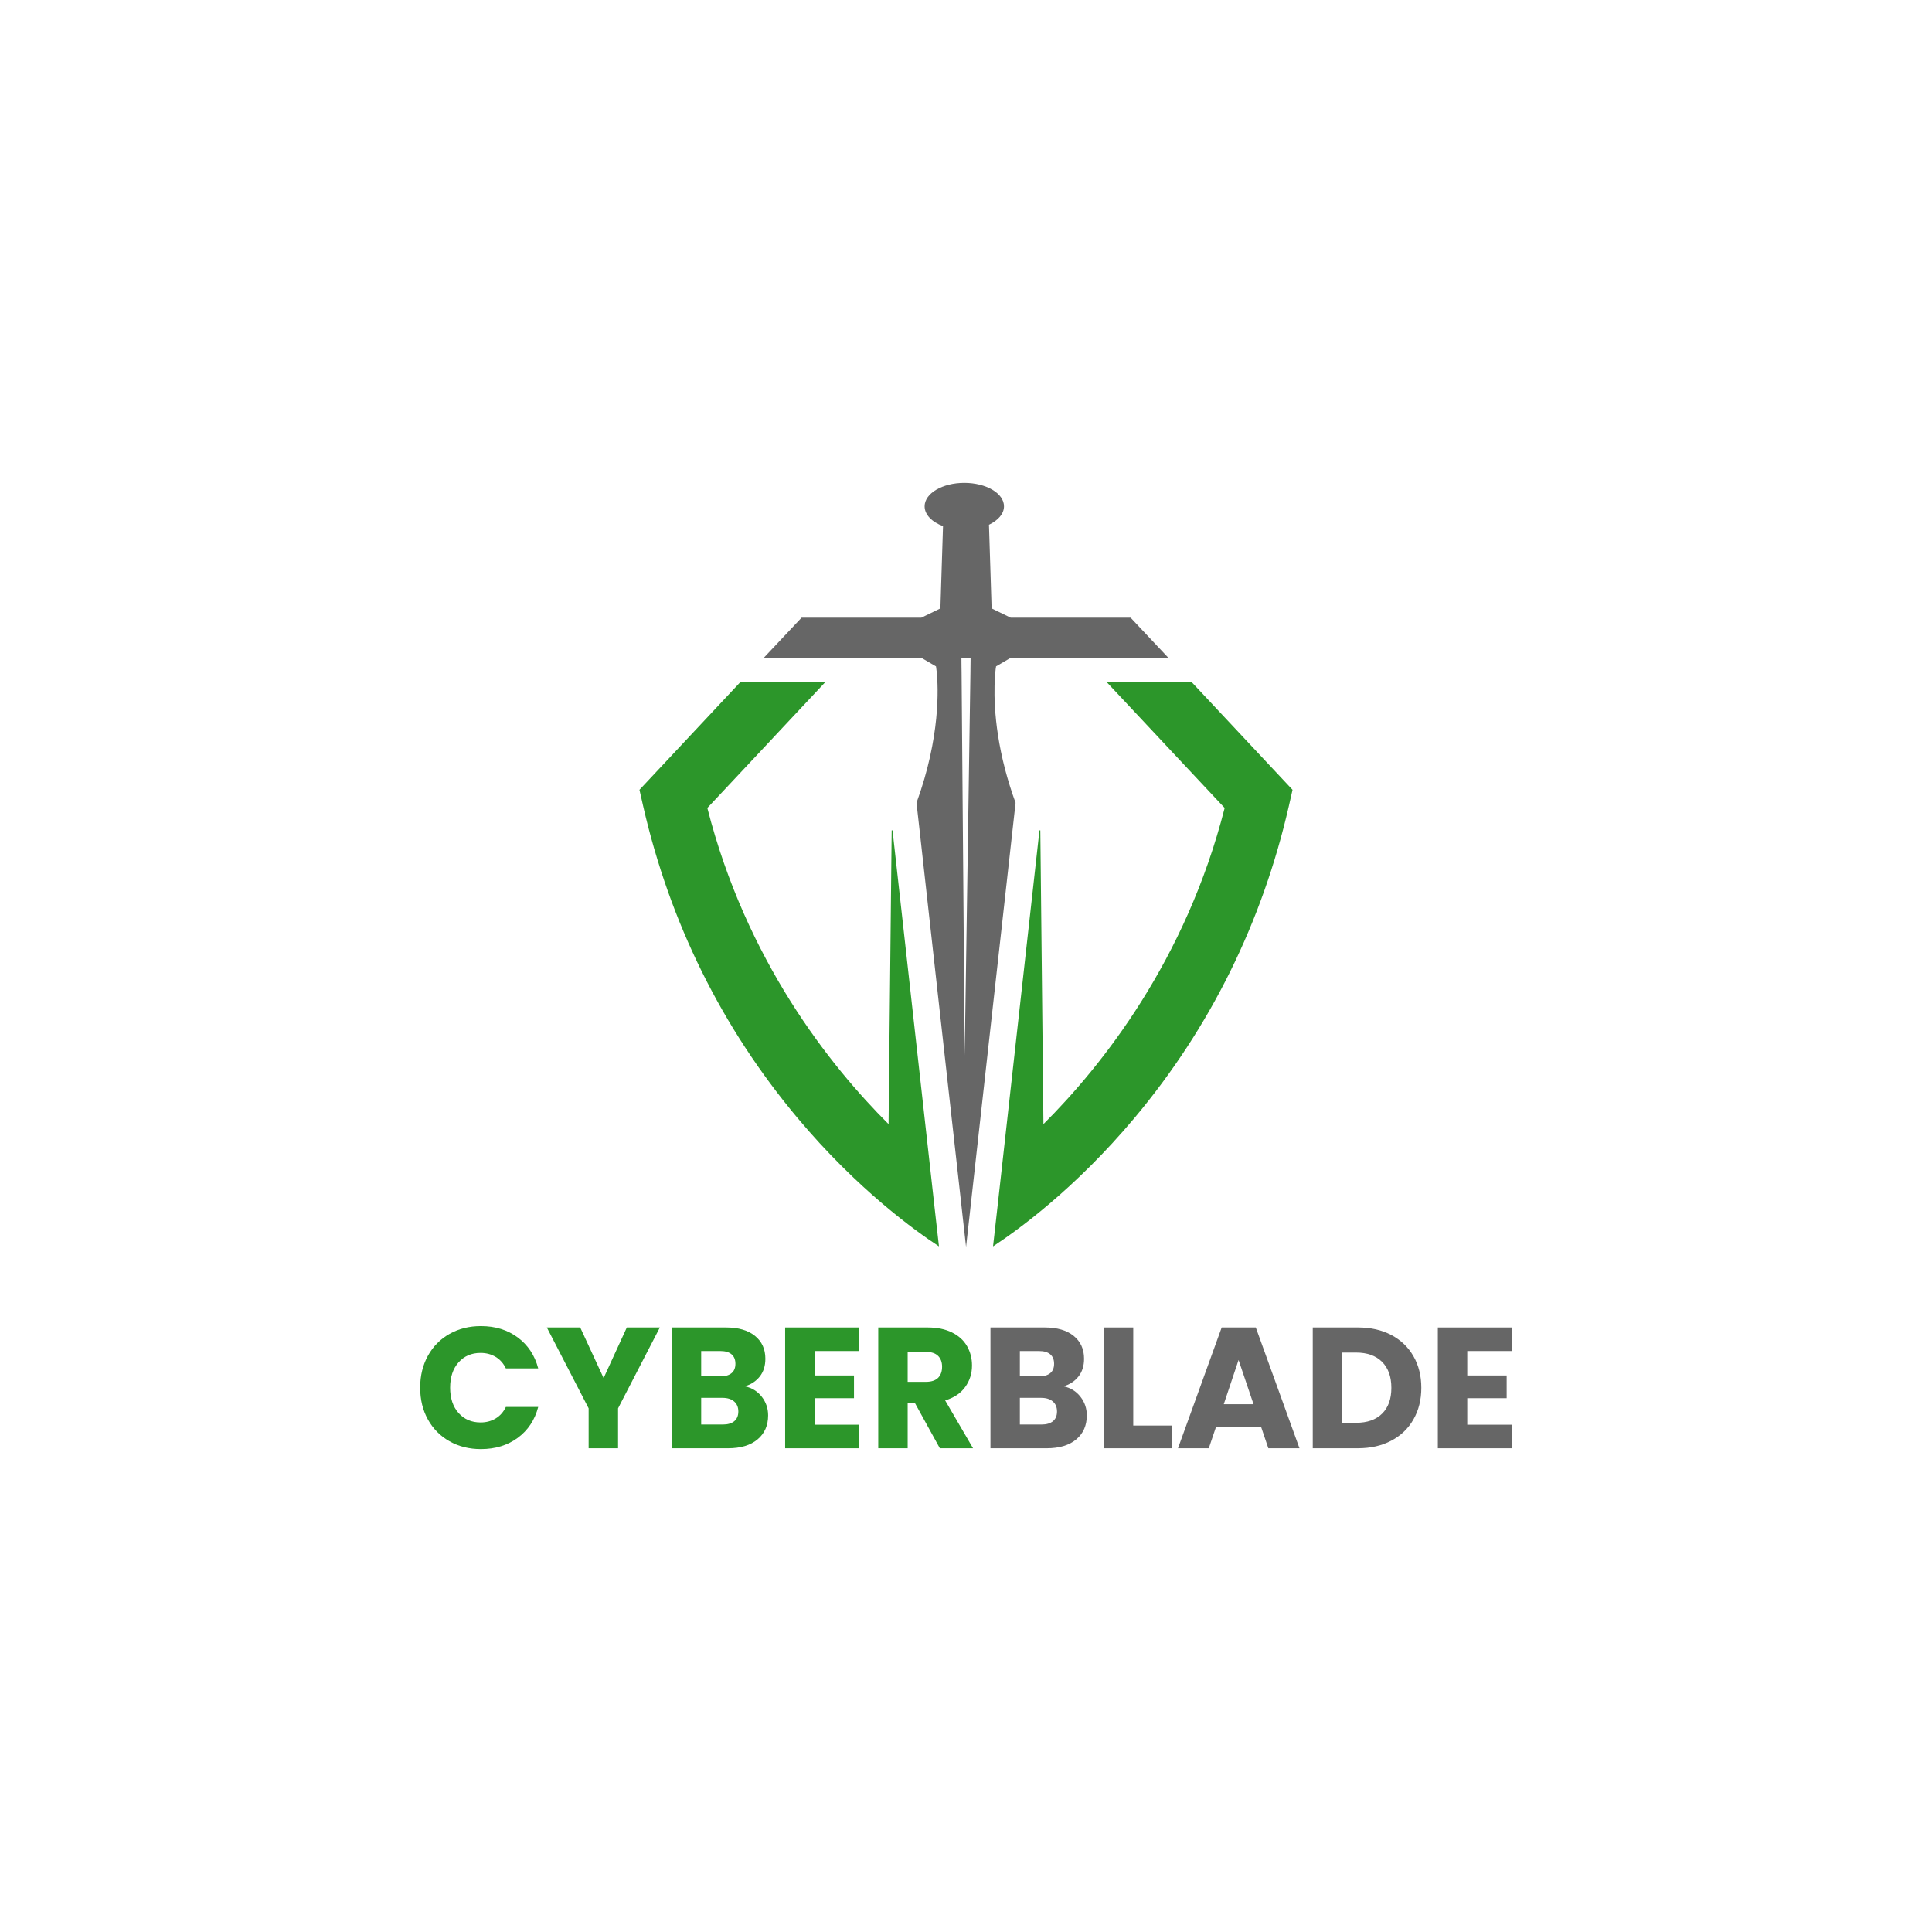
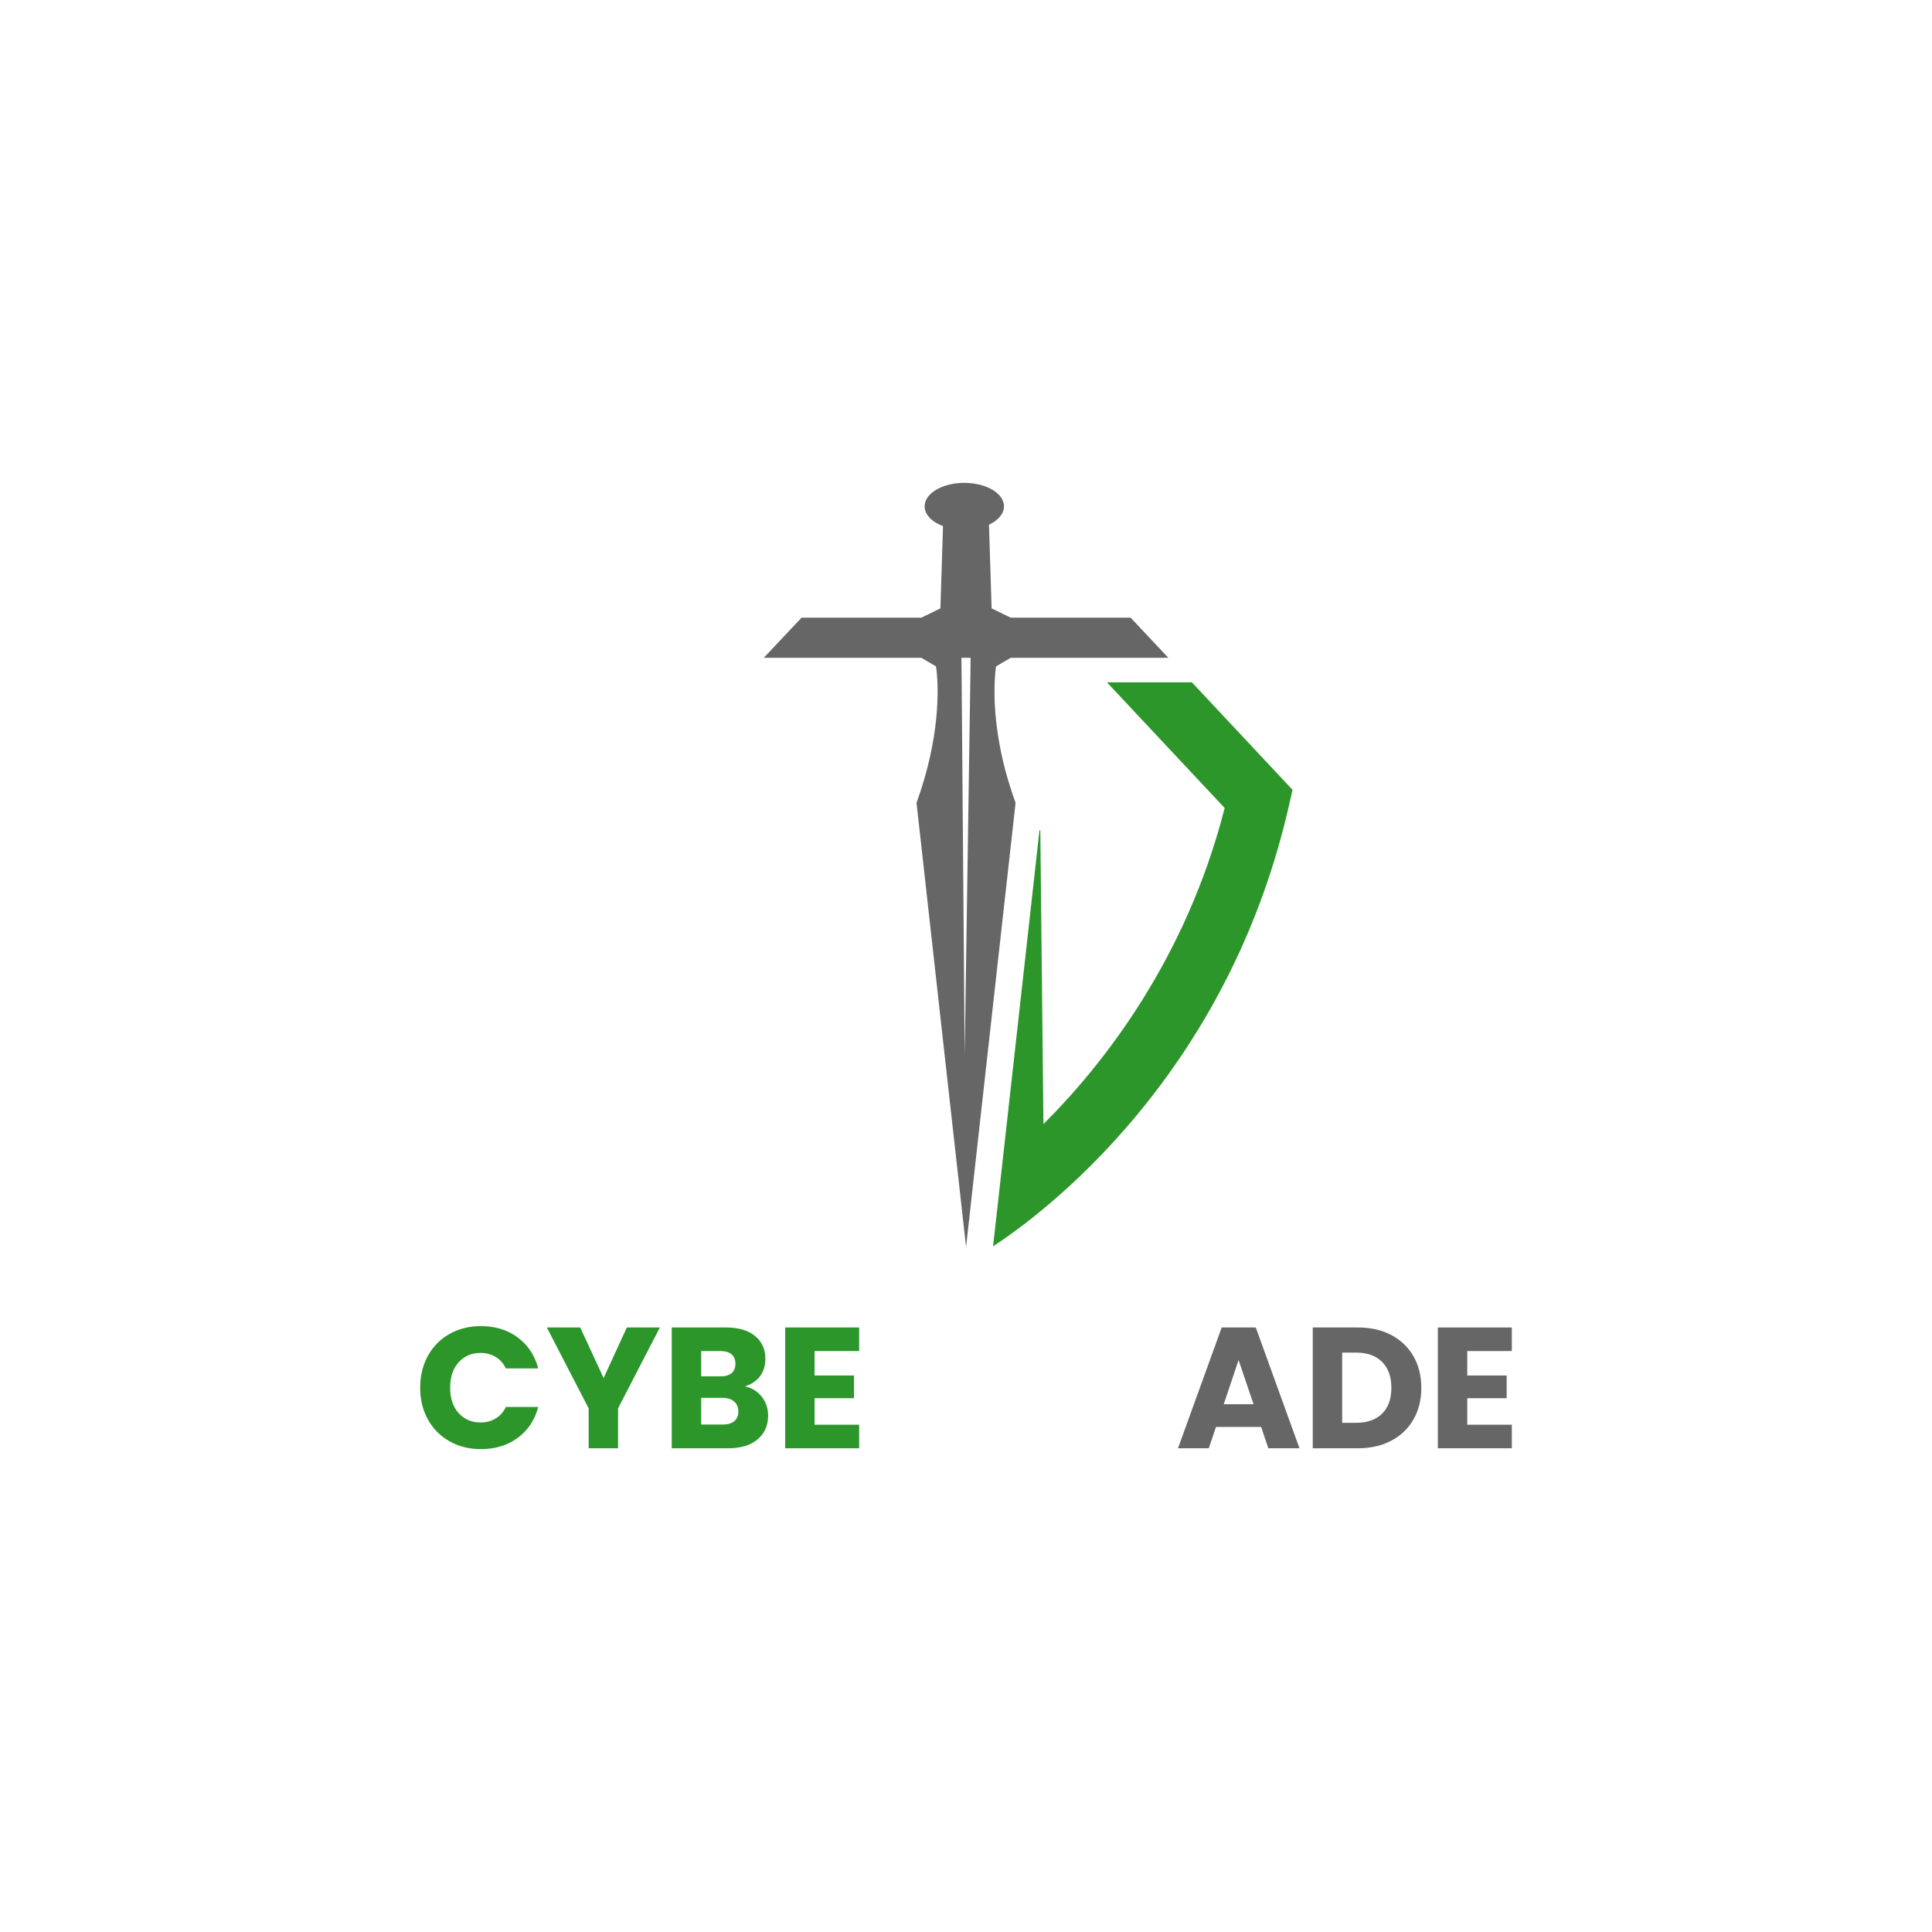
<svg xmlns="http://www.w3.org/2000/svg" version="1.1" id="Layer_1" x="0px" y="0px" viewBox="0 0 1000 1000" style="enable-background:new 0 0 1000 1000;" xml:space="preserve">
  <style type="text/css">
	.st0{fill:#2C962A;}
	.st1{fill:#666666;}
</style>
  <g>
    <g>
      <g>
-         <path class="st0" d="M486,645.11c-11.98-7.81-42.17-29.41-73.23-66.49c-39.17-46.74-66.06-101.07-79.89-161.46l-1.89-8.35     l52.1-55.64h43.98l-60.95,65.04c20.07,78.77,63.37,133.3,93.8,163.63l1.61-152.02l0.44-0.04l21.68,194.45L486,645.11z" />
        <path class="st0" d="M514,645.11c11.98-7.81,42.17-29.41,73.23-66.49c39.17-46.74,66.06-101.07,79.89-161.46l1.89-8.35     l-52.1-55.64h-43.98l60.95,65.04c-20.07,78.77-63.37,133.3-93.8,163.63l-1.61-152.02l-0.44-0.04l-21.68,194.45L514,645.11z" />
        <path class="st1" d="M515.21,347.68c0.1-1.15,0.22-1.95,0.3-2.36c0.02-0.26,0.04-0.4,0.04-0.4l7.57-4.43h81.63L585.2,319.7     h-62.08l-9.86-4.79l-1.37-43.3c4.73-2.27,7.77-5.68,7.77-9.54c0-6.72-9.2-12.14-20.55-12.14c-11.33,0-20.53,5.43-20.53,12.14     c0,4.33,3.8,8.13,9.52,10.25l-1.35,42.59l-9.86,4.79h-62l-19.57,20.79h81.58l7.57,4.43c0,0,0.04,0.14,0.06,0.4     c0.08,0.42,0.18,1.21,0.3,2.36c0.83,8.13,2.01,33.7-10.45,67.86l1.97,17.55l10.57,94.93l10.57,94.65l0.83,7.51l1.71,15.22     l1.71-15.22l0.83-7.53l13.23-118.7l9.86-88.41c-2.21-6.06-3.97-11.8-5.41-17.25C513.62,372.9,514.54,354.4,515.21,347.68z      M502.32,345.31l-0.02,2.36l-2.98,198.68l-1.61-198.68l-0.04-2.36l-0.04-4.83h4.75L502.32,345.31z" />
      </g>
    </g>
    <g>
      <path class="st0" d="M221.49,701.75c2.67-4.84,6.4-8.61,11.18-11.31c4.78-2.7,10.2-4.05,16.25-4.05c7.42,0,13.77,1.96,19.06,5.88    c5.28,3.92,8.82,9.26,10.6,16.03h-16.74c-1.25-2.61-3.01-4.6-5.3-5.97c-2.29-1.37-4.88-2.05-7.79-2.05c-4.69,0-8.49,1.63-11.4,4.9    c-2.91,3.27-4.36,7.63-4.36,13.09c0,5.46,1.45,9.83,4.36,13.09c2.91,3.27,6.71,4.9,11.4,4.9c2.91,0,5.51-0.68,7.79-2.05    c2.29-1.37,4.05-3.35,5.3-5.97h16.74c-1.78,6.77-5.31,12.1-10.6,15.99c-5.29,3.89-11.64,5.83-19.06,5.83    c-6.06,0-11.48-1.35-16.25-4.05c-4.78-2.7-8.51-6.46-11.18-11.27c-2.67-4.81-4.01-10.3-4.01-16.48    C217.48,712.1,218.82,706.59,221.49,701.75z" />
      <path class="st0" d="M341.55,687.1l-21.64,41.86v20.66h-15.23v-20.66l-21.64-41.86h17.28l12.11,26.19l12.02-26.19H341.55z" />
      <path class="st0" d="M394.28,722.95c2.2,2.82,3.3,6.04,3.3,9.66c0,5.23-1.83,9.37-5.48,12.43c-3.65,3.06-8.74,4.59-15.27,4.59    H347.7V687.1h28.14c6.35,0,11.33,1.46,14.92,4.36c3.59,2.91,5.39,6.86,5.39,11.85c0,3.68-0.97,6.74-2.89,9.17    c-1.93,2.44-4.5,4.13-7.7,5.08C389.17,718.34,392.08,720.13,394.28,722.95z M362.93,712.4h9.98c2.49,0,4.41-0.55,5.74-1.65    c1.34-1.1,2-2.72,2-4.85s-0.67-3.77-2-4.9c-1.34-1.13-3.25-1.69-5.74-1.69h-9.98V712.4z M380.07,735.6    c1.39-1.16,2.09-2.84,2.09-5.03c0-2.2-0.73-3.92-2.18-5.17c-1.46-1.25-3.46-1.87-6.01-1.87h-11.04v13.81h11.22    C376.7,737.34,378.68,736.76,380.07,735.6z" />
      <path class="st0" d="M421.62,699.3v12.65h20.4v11.76h-20.4v13.72h23.07v12.2h-38.3V687.1h38.3v12.2H421.62z" />
-       <path class="st0" d="M486.46,749.63l-13-23.6h-3.65v23.6h-15.23V687.1h25.56c4.93,0,9.13,0.86,12.6,2.58    c3.47,1.72,6.07,4.08,7.79,7.08c1.72,3,2.58,6.34,2.58,10.02c0,4.16-1.17,7.87-3.52,11.13c-2.35,3.27-5.8,5.58-10.38,6.95    l14.43,24.76H486.46z M469.81,715.25h9.44c2.79,0,4.88-0.68,6.28-2.05c1.39-1.37,2.09-3.3,2.09-5.79c0-2.37-0.7-4.24-2.09-5.61    c-1.4-1.37-3.49-2.05-6.28-2.05h-9.44V715.25z" />
-       <path class="st1" d="M559.23,722.95c2.2,2.82,3.3,6.04,3.3,9.66c0,5.23-1.83,9.37-5.48,12.43c-3.65,3.06-8.74,4.59-15.27,4.59    h-29.12V687.1h28.14c6.35,0,11.33,1.46,14.92,4.36c3.59,2.91,5.39,6.86,5.39,11.85c0,3.68-0.97,6.74-2.89,9.17    c-1.93,2.44-4.5,4.13-7.7,5.08C554.12,718.34,557.03,720.13,559.23,722.95z M527.88,712.4h9.98c2.49,0,4.41-0.55,5.74-1.65    c1.34-1.1,2-2.72,2-4.85s-0.67-3.77-2-4.9c-1.34-1.13-3.25-1.69-5.74-1.69h-9.98V712.4z M545.02,735.6    c1.39-1.16,2.09-2.84,2.09-5.03c0-2.2-0.73-3.92-2.18-5.17c-1.46-1.25-3.46-1.87-6.01-1.87h-11.04v13.81h11.22    C541.65,737.34,543.63,736.76,545.02,735.6z" />
-       <path class="st1" d="M586.57,737.87h19.95v11.76h-35.18V687.1h15.23V737.87z" />
      <path class="st1" d="M652.75,738.58h-23.34l-3.74,11.04h-15.94l22.62-62.53h17.64l22.62,62.53h-16.12L652.75,738.58z     M648.83,726.83l-7.75-22.89l-7.66,22.89H648.83z" />
      <path class="st1" d="M720.17,691.02c4.93,2.61,8.74,6.28,11.45,11c2.7,4.72,4.05,10.17,4.05,16.34c0,6.12-1.35,11.55-4.05,16.3    c-2.7,4.75-6.53,8.43-11.49,11.04c-4.96,2.61-10.7,3.92-17.23,3.92h-23.42V687.1h23.42C709.48,687.1,715.24,688.41,720.17,691.02z     M715.36,731.72c3.21-3.15,4.81-7.6,4.81-13.36c0-5.76-1.6-10.24-4.81-13.45s-7.69-4.81-13.45-4.81h-7.21v36.34h7.21    C707.67,736.44,712.16,734.87,715.36,731.72z" />
      <path class="st1" d="M759.45,699.3v12.65h20.4v11.76h-20.4v13.72h23.07v12.2h-38.3V687.1h38.3v12.2H759.45z" />
    </g>
  </g>
</svg>